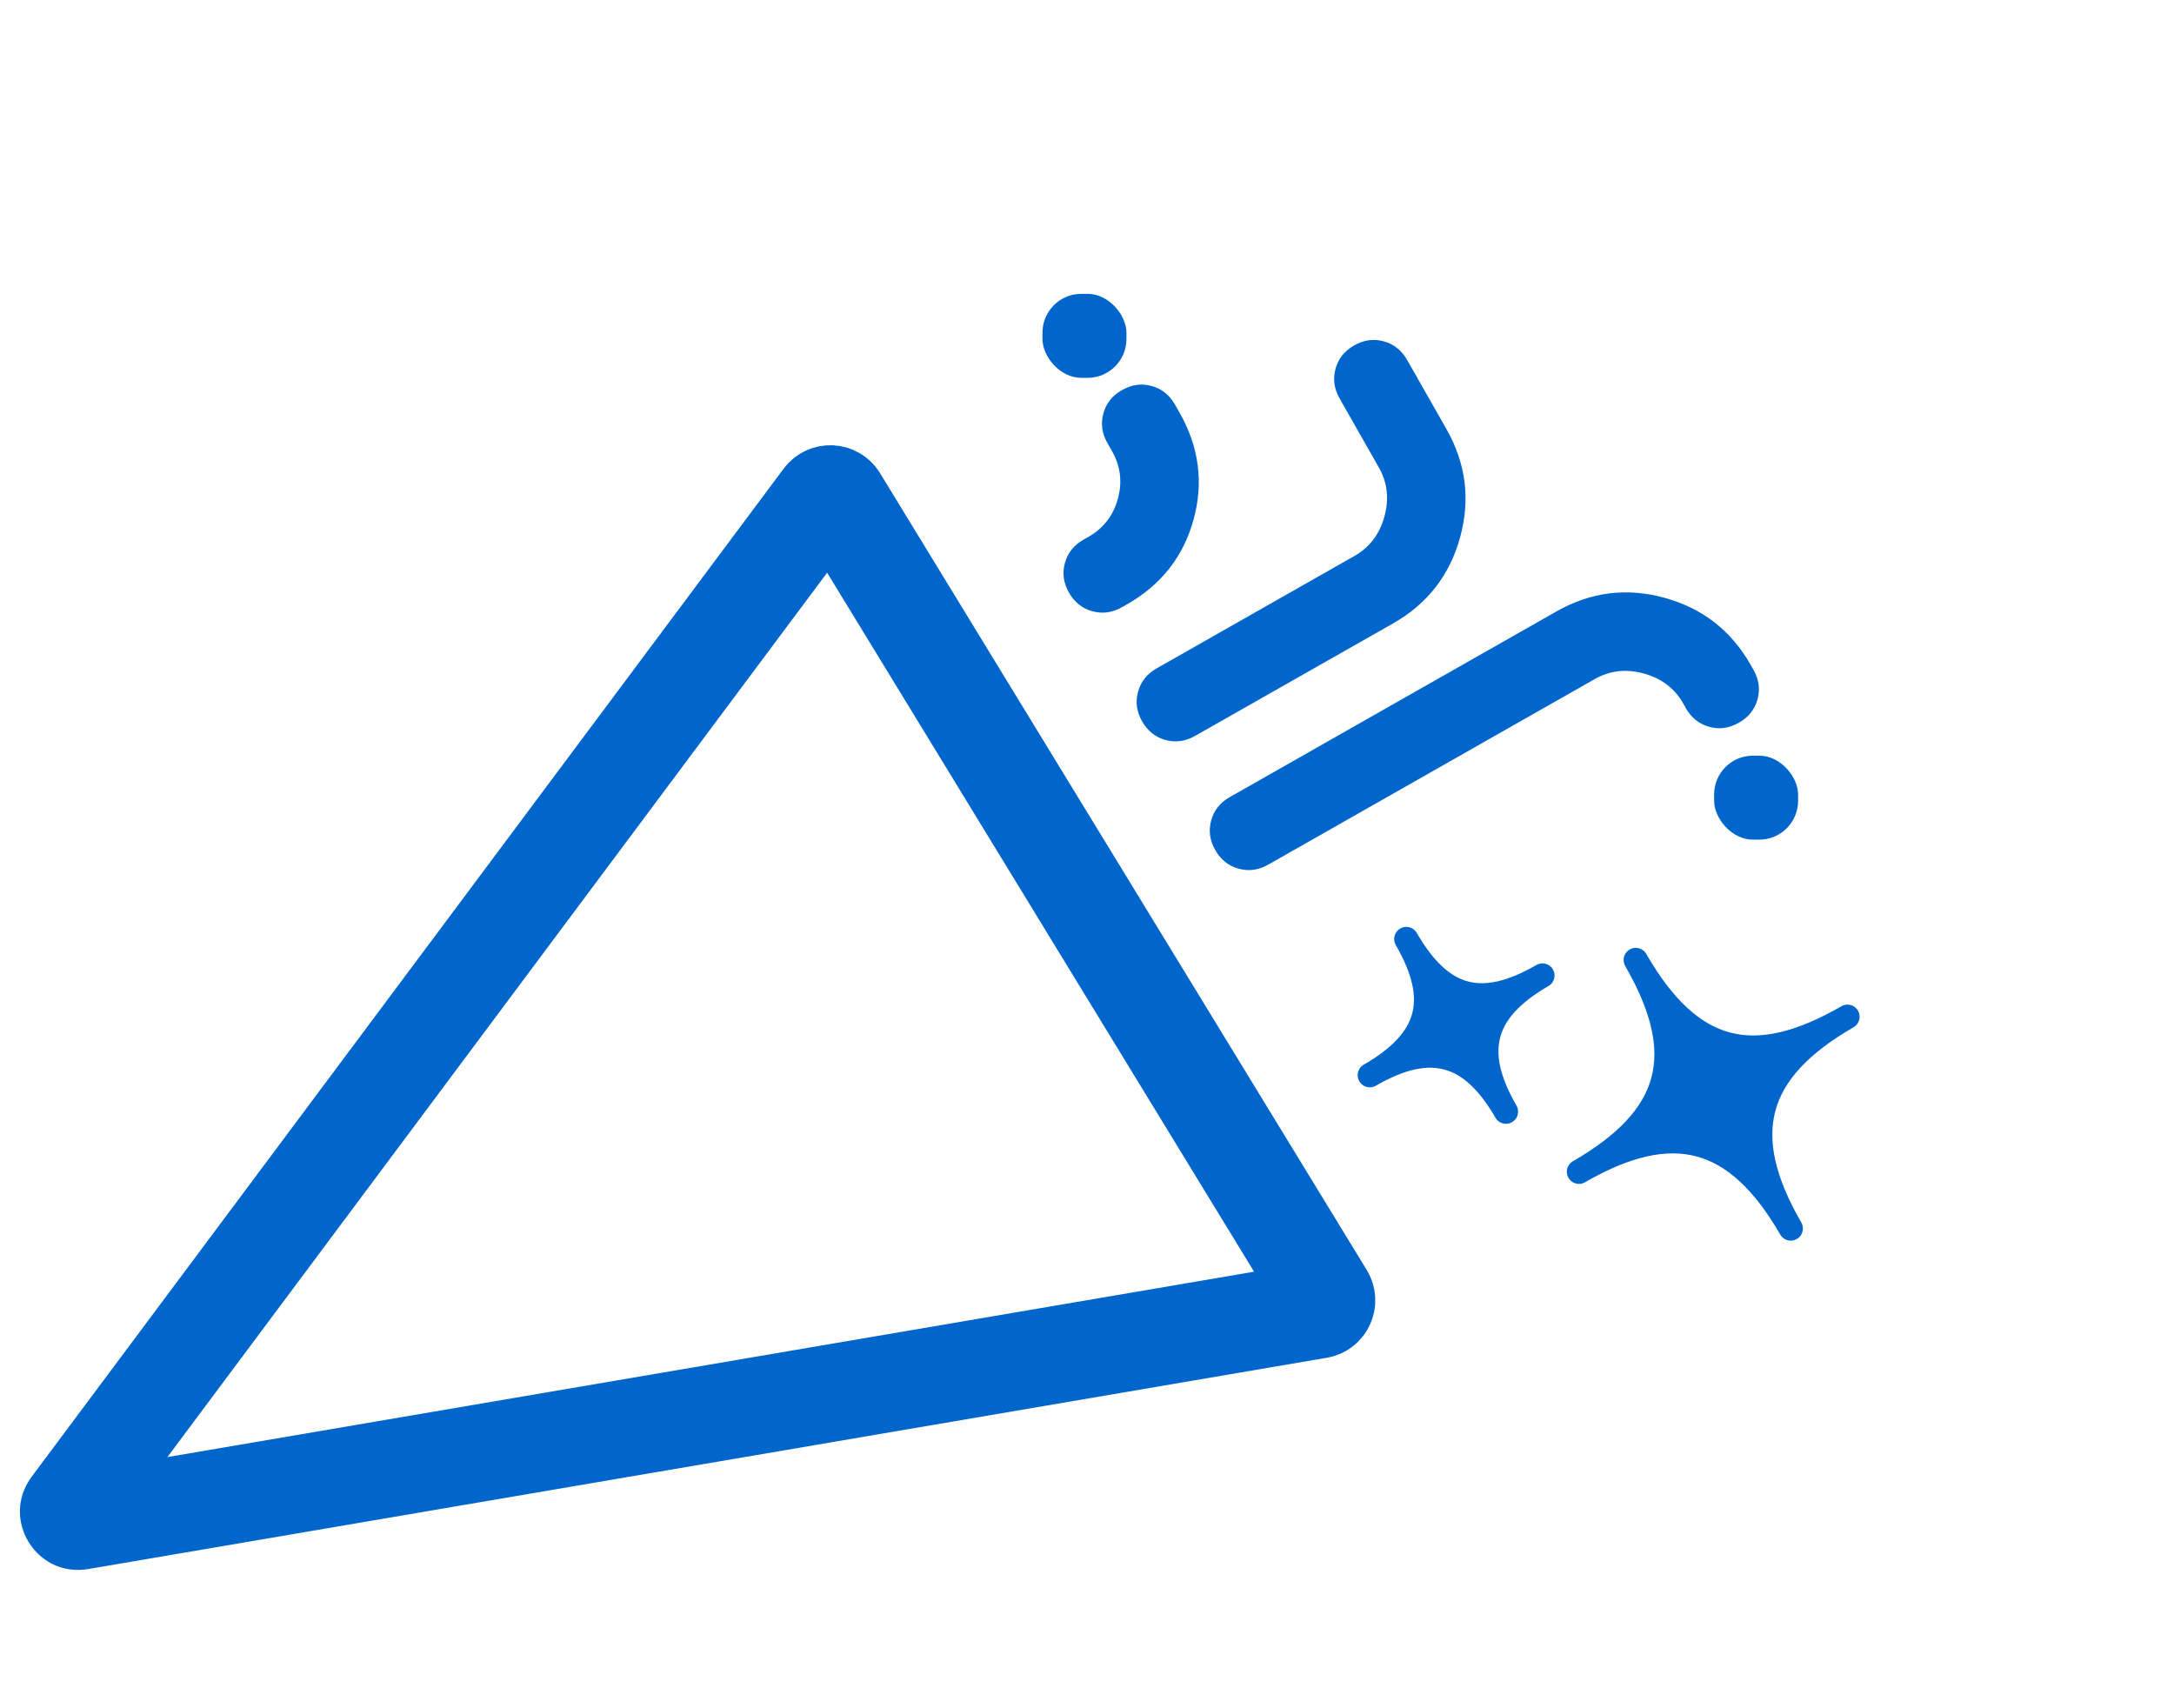
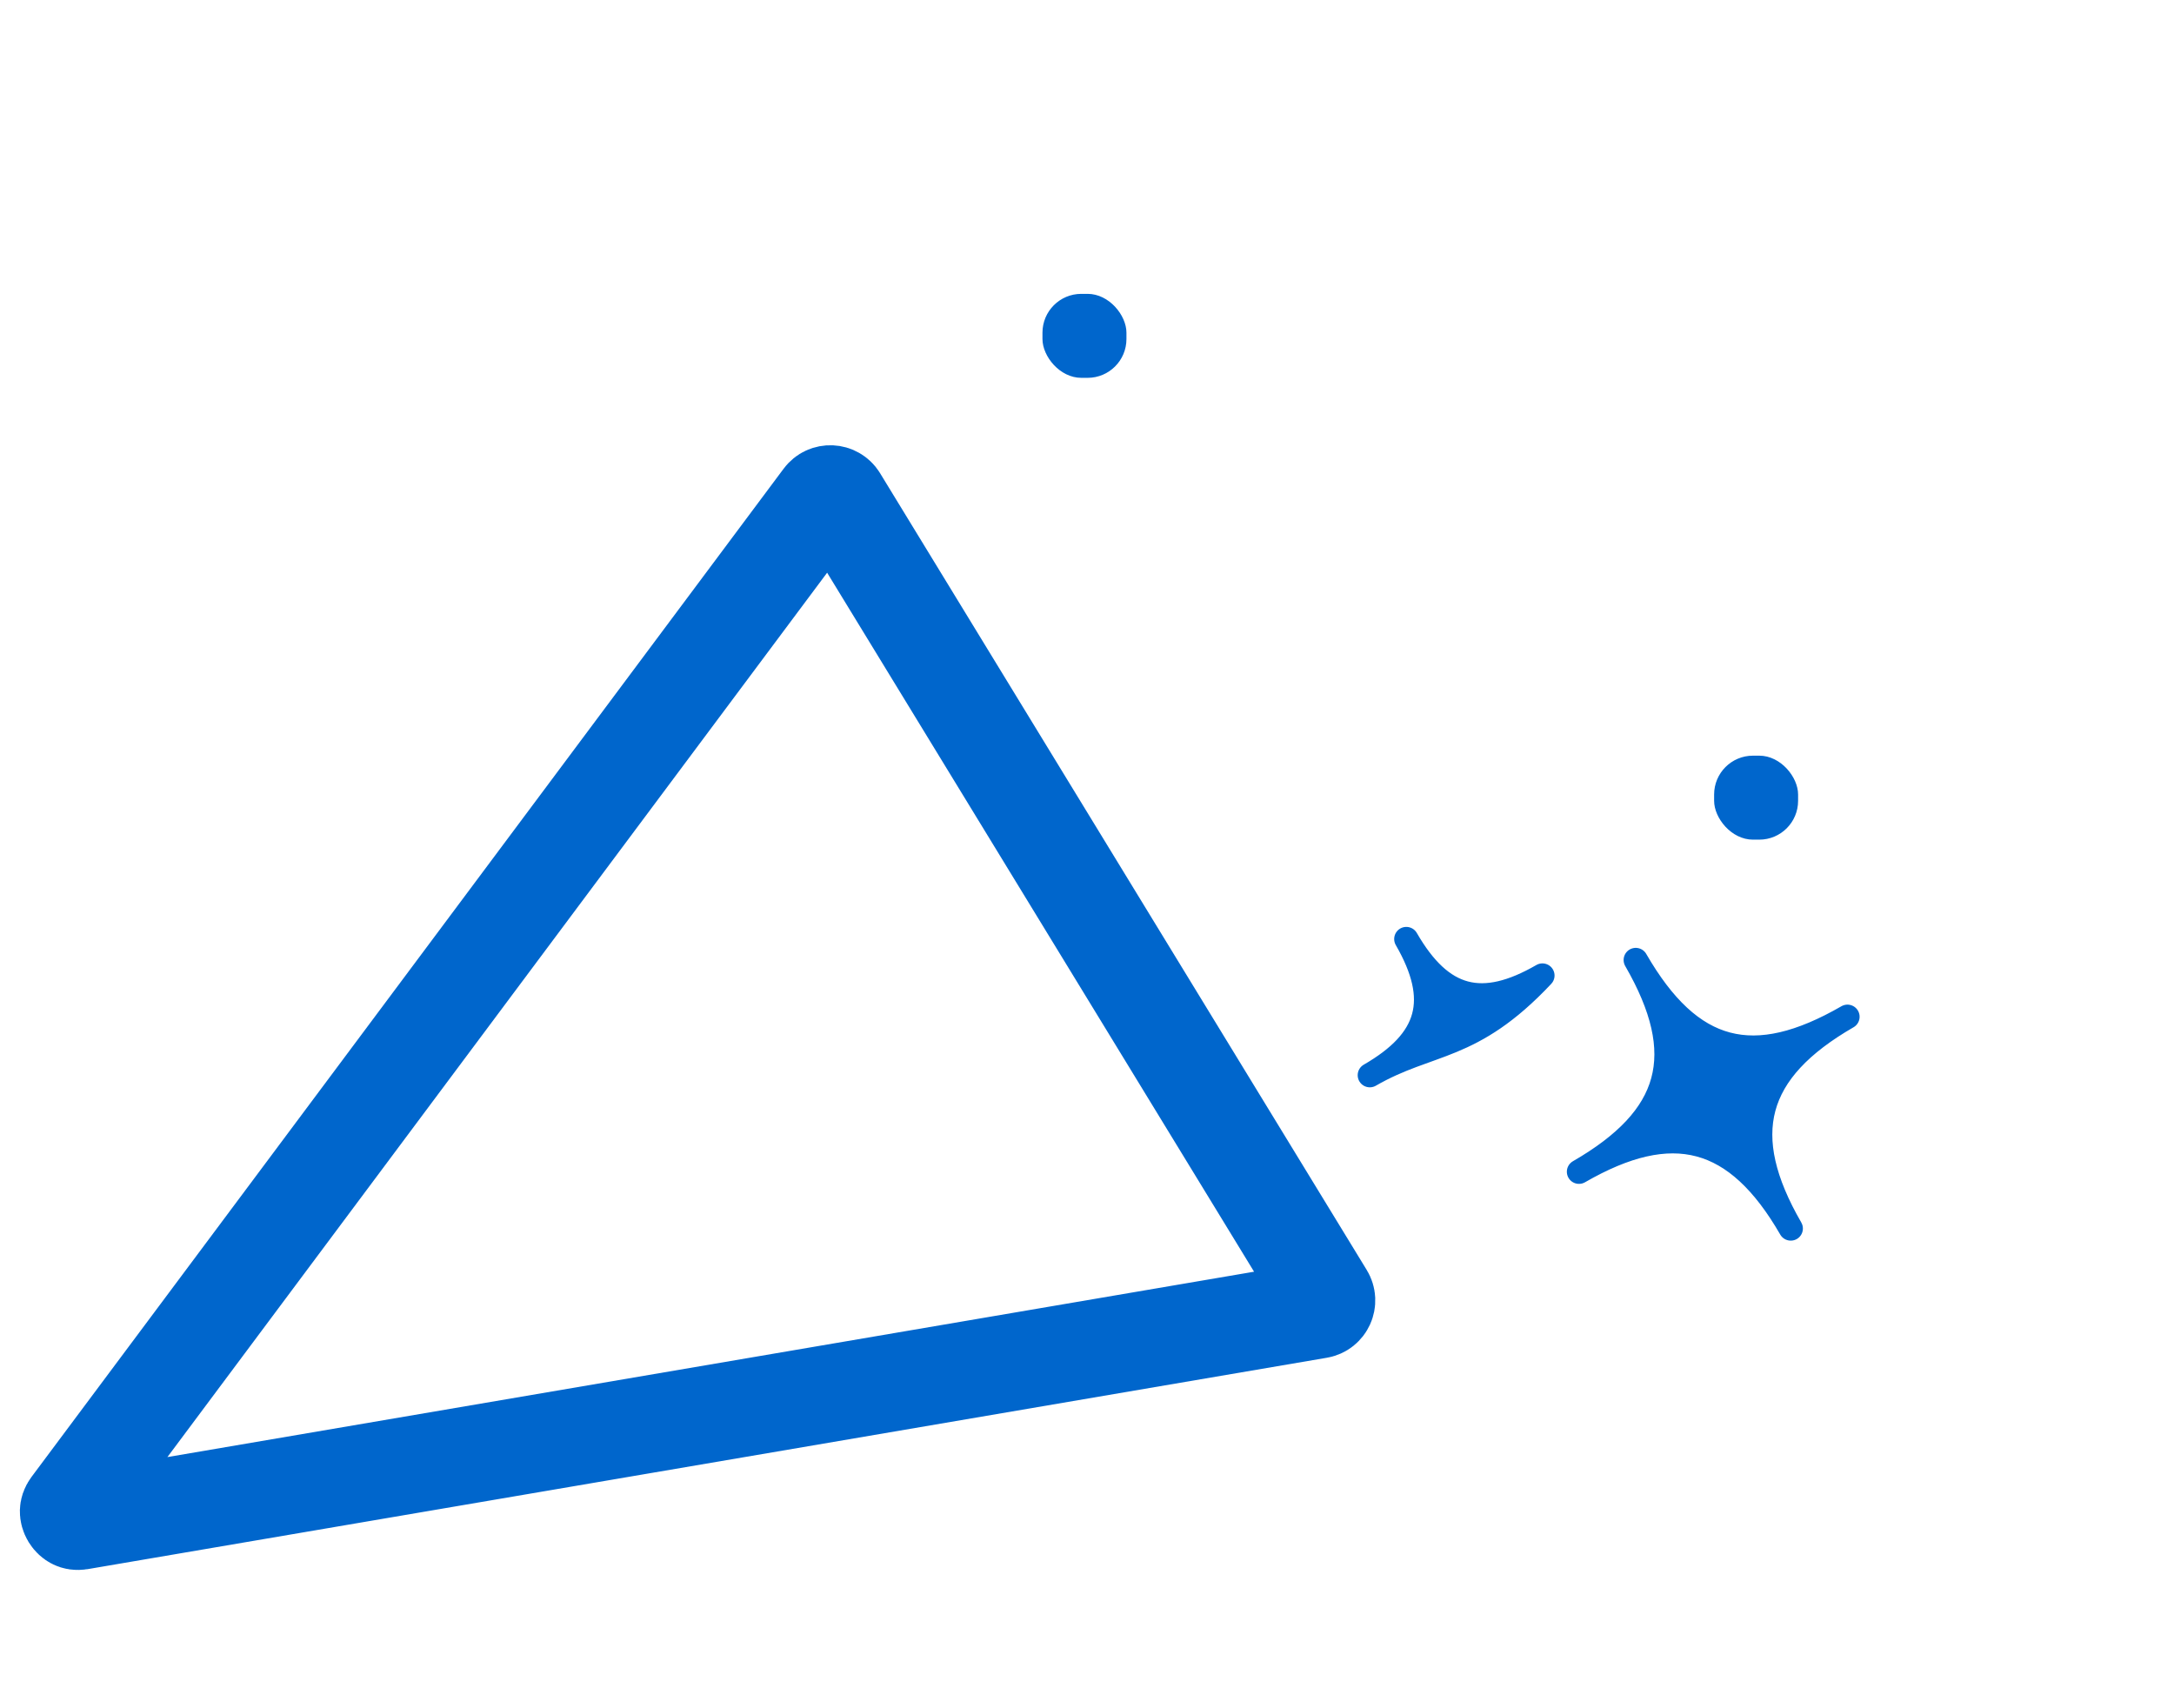
<svg xmlns="http://www.w3.org/2000/svg" width="56" height="44" viewBox="0 0 56 44" fill="none">
  <g clip-path="url(#clip0_561_2412)">
-     <path d="M44.791 18.616C44.542 18.758 44.288 18.793 44.028 18.721C43.768 18.649 43.568 18.489 43.426 18.241L43.356 18.116C43.136 17.73 42.799 17.474 42.344 17.348C41.889 17.223 41.468 17.27 41.081 17.49L32.668 22.271C32.42 22.412 32.165 22.447 31.905 22.375C31.645 22.304 31.445 22.143 31.303 21.895C31.162 21.646 31.127 21.392 31.199 21.132C31.27 20.872 31.43 20.671 31.679 20.53L40.092 15.749C40.976 15.247 41.906 15.13 42.88 15.399C43.855 15.667 44.594 16.243 45.096 17.127L45.167 17.252C45.308 17.5 45.343 17.755 45.272 18.015C45.2 18.274 45.04 18.475 44.791 18.616ZM28.902 10.047C29.151 9.906 29.405 9.871 29.665 9.942C29.925 10.014 30.125 10.174 30.267 10.423L30.385 10.63C30.887 11.514 31.007 12.433 30.744 13.386C30.482 14.339 29.909 15.067 29.025 15.569L28.9 15.64C28.652 15.781 28.397 15.816 28.137 15.744C27.878 15.673 27.677 15.513 27.535 15.264C27.394 15.015 27.359 14.761 27.431 14.501C27.503 14.241 27.663 14.04 27.911 13.899L28.036 13.829C28.422 13.609 28.675 13.282 28.795 12.849C28.914 12.416 28.864 12.006 28.644 11.619L28.526 11.412C28.385 11.163 28.35 10.909 28.422 10.649C28.493 10.389 28.653 10.188 28.902 10.047ZM34.882 8.897C35.131 8.755 35.385 8.72 35.645 8.792C35.905 8.864 36.105 9.024 36.247 9.272L37.26 11.054C37.762 11.938 37.879 12.868 37.61 13.843C37.342 14.818 36.766 15.556 35.882 16.059L30.784 18.955C30.536 19.096 30.281 19.131 30.021 19.06C29.761 18.988 29.561 18.828 29.419 18.579C29.278 18.331 29.243 18.076 29.315 17.817C29.387 17.557 29.547 17.356 29.795 17.215L34.893 14.318C35.279 14.098 35.535 13.761 35.661 13.306C35.786 12.851 35.739 12.43 35.519 12.043L34.506 10.261C34.365 10.013 34.33 9.758 34.402 9.498C34.473 9.238 34.633 9.038 34.882 8.897Z" fill="#0066CC" />
    <g clip-path="url(#clip1_561_2412)">
-       <path d="M40.673 30.181C43.082 28.791 43.546 27.172 42.135 24.727C43.546 27.172 45.174 27.583 47.589 26.189C45.174 27.583 44.733 29.227 46.128 31.643C44.733 29.227 43.082 28.791 40.673 30.181ZM35.285 27.694C36.834 26.8 37.132 25.759 36.225 24.187C37.132 25.759 38.179 26.023 39.731 25.127C38.179 26.023 37.895 27.081 38.792 28.633C37.895 27.081 36.834 26.8 35.285 27.694Z" fill="#0066CC" stroke="#0066CC" stroke-width="0.625" stroke-linejoin="round" />
+       <path d="M40.673 30.181C43.082 28.791 43.546 27.172 42.135 24.727C43.546 27.172 45.174 27.583 47.589 26.189C45.174 27.583 44.733 29.227 46.128 31.643C44.733 29.227 43.082 28.791 40.673 30.181ZM35.285 27.694C36.834 26.8 37.132 25.759 36.225 24.187C37.132 25.759 38.179 26.023 39.731 25.127C37.895 27.081 36.834 26.8 35.285 27.694Z" fill="#0066CC" stroke="#0066CC" stroke-width="0.625" stroke-linejoin="round" />
    </g>
    <rect x="44.154" y="19.464" width="2.163" height="2.163" rx="1" fill="#0066CC" />
    <rect x="26.853" y="7.569" width="2.163" height="2.163" rx="1" fill="#0066CC" />
  </g>
  <path d="M1.816 38.786L21.188 12.819C21.294 12.677 21.509 12.687 21.602 12.838L34.139 33.363C34.231 33.514 34.142 33.711 33.968 33.74L2.058 39.183C1.984 39.195 1.94 39.182 1.91 39.168C1.873 39.15 1.834 39.116 1.803 39.067C1.773 39.017 1.761 38.966 1.762 38.925C1.763 38.892 1.772 38.846 1.816 38.786Z" stroke="#0066CC" stroke-width="2.5" />
  <defs>
    <clipPath id="clip0_561_2412">
      <rect width="38.527" height="34.255" fill="white" transform="translate(18.264) rotate(15.393)" />
    </clipPath>
    <clipPath id="clip1_561_2412">
      <rect width="13.69" height="13.69" fill="white" transform="translate(32.443 25.054) rotate(-30)" />
    </clipPath>
  </defs>
</svg>